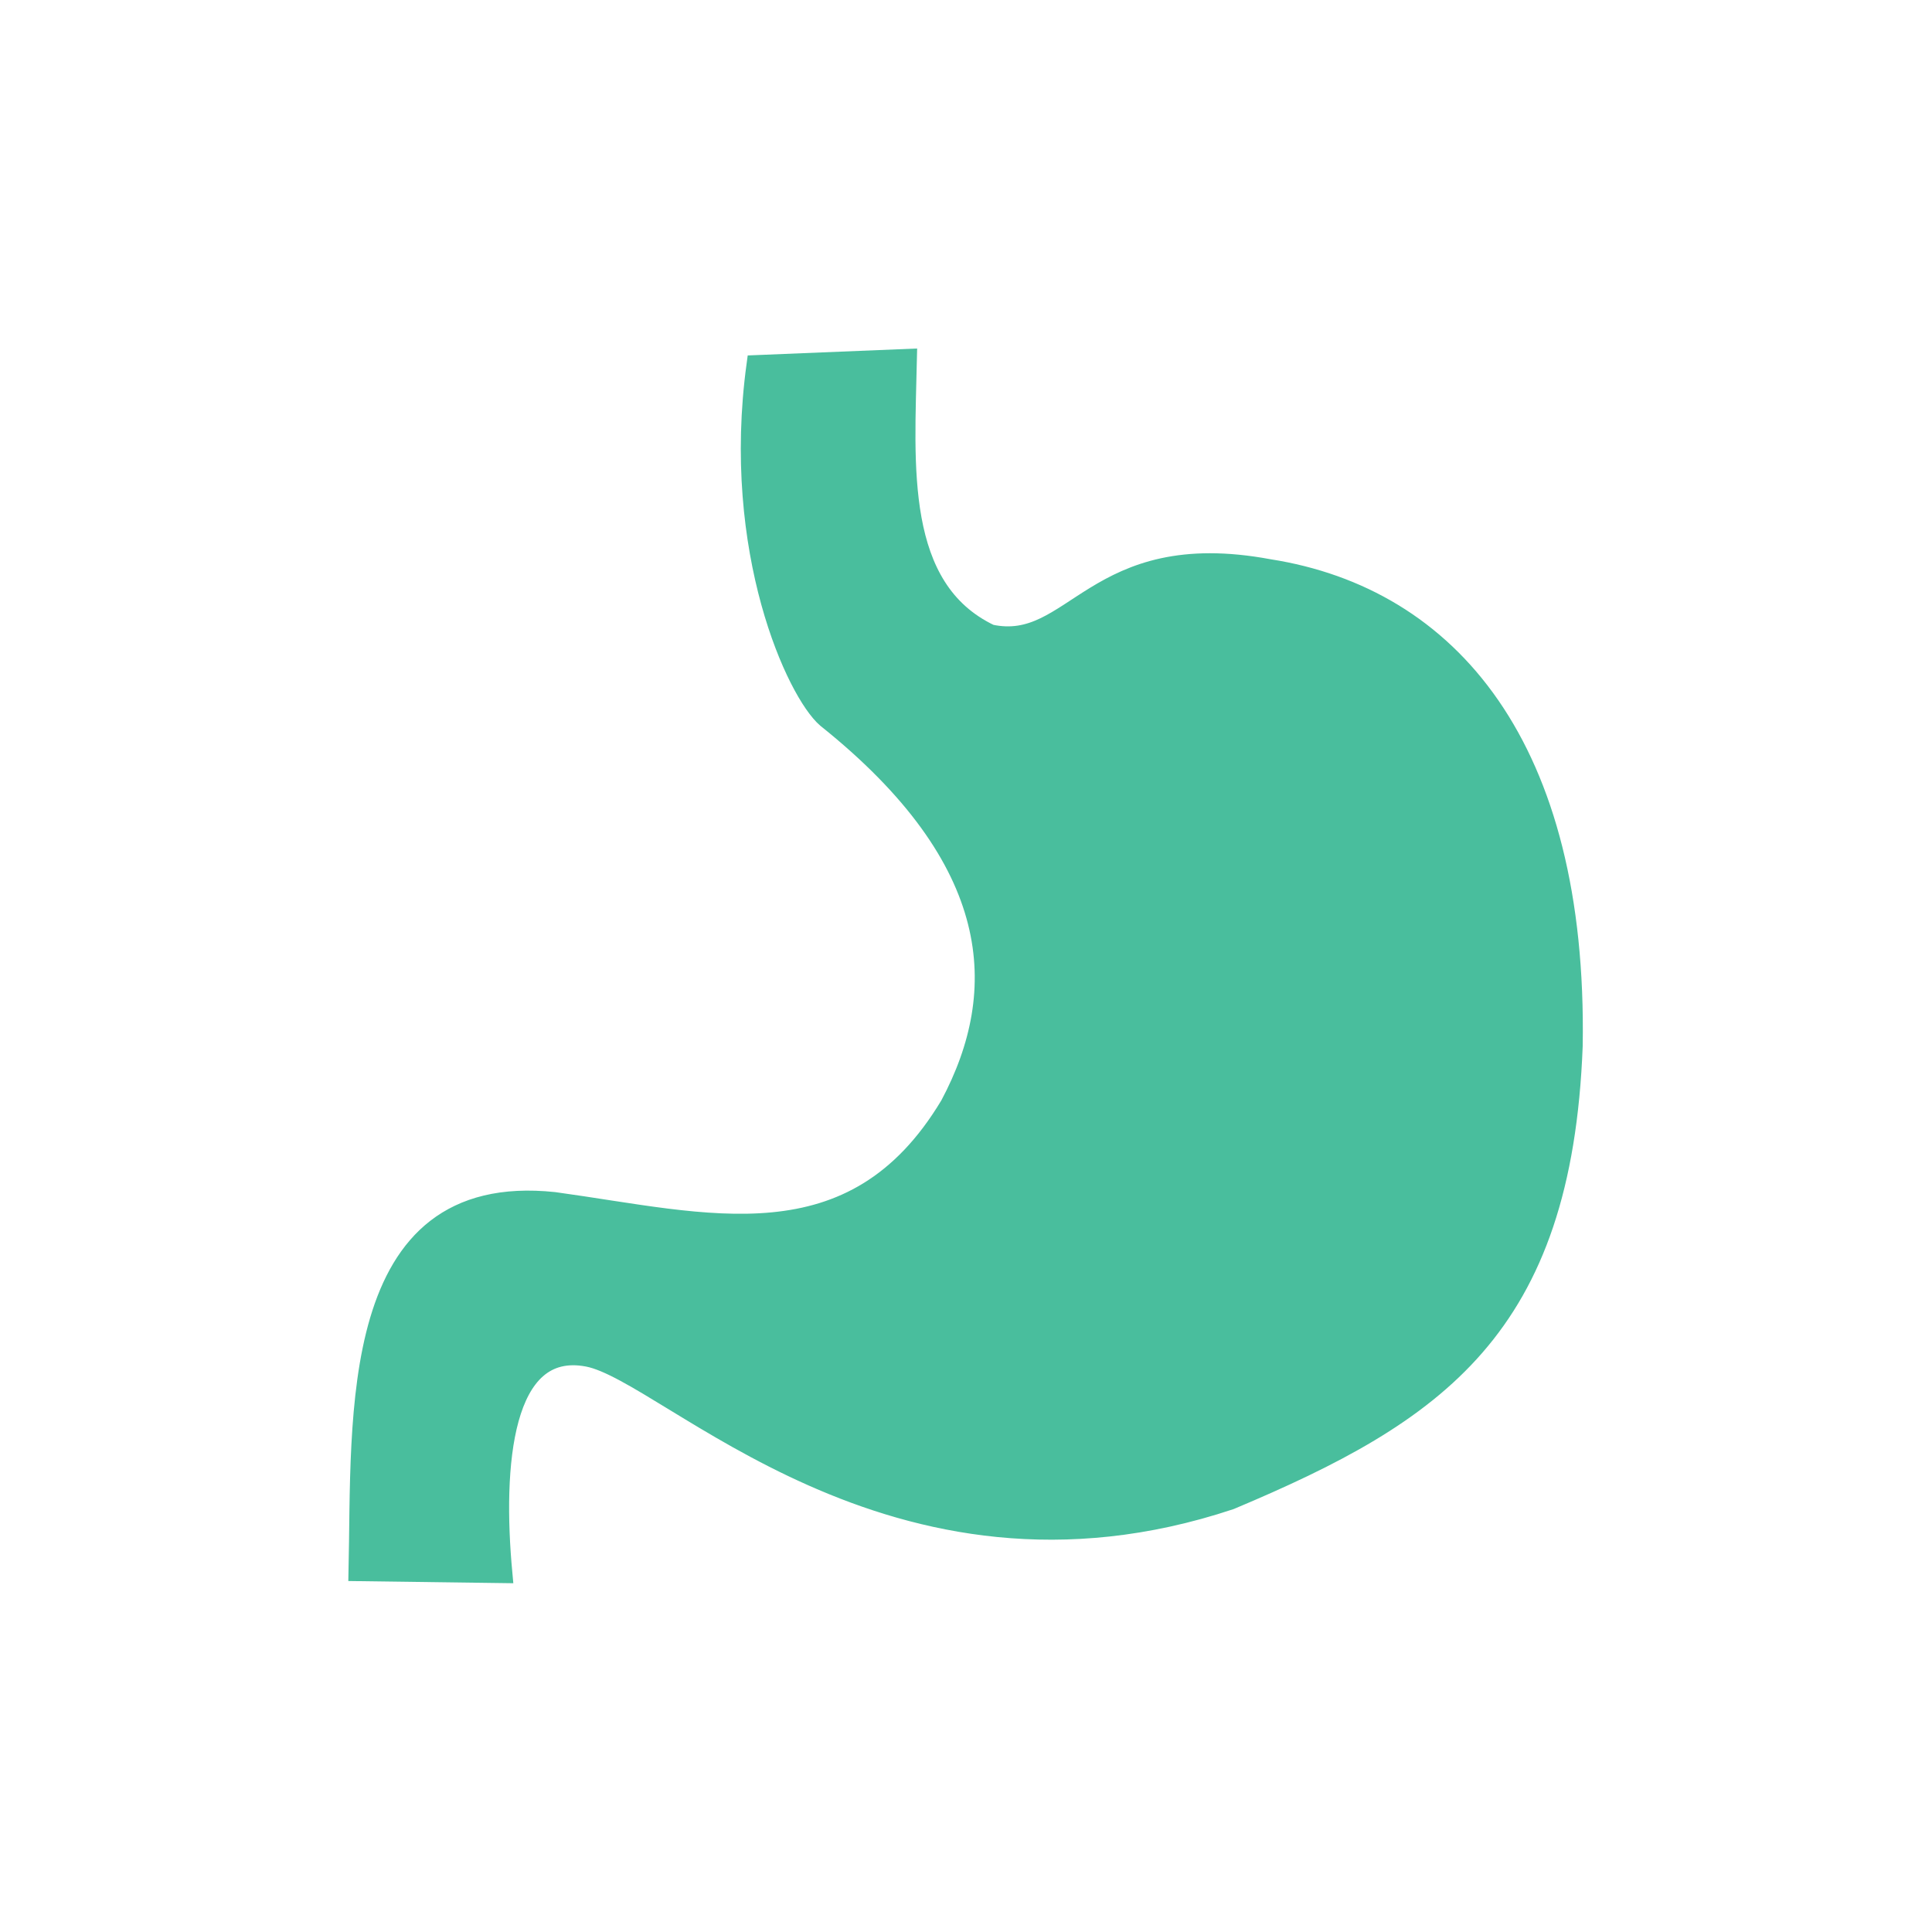
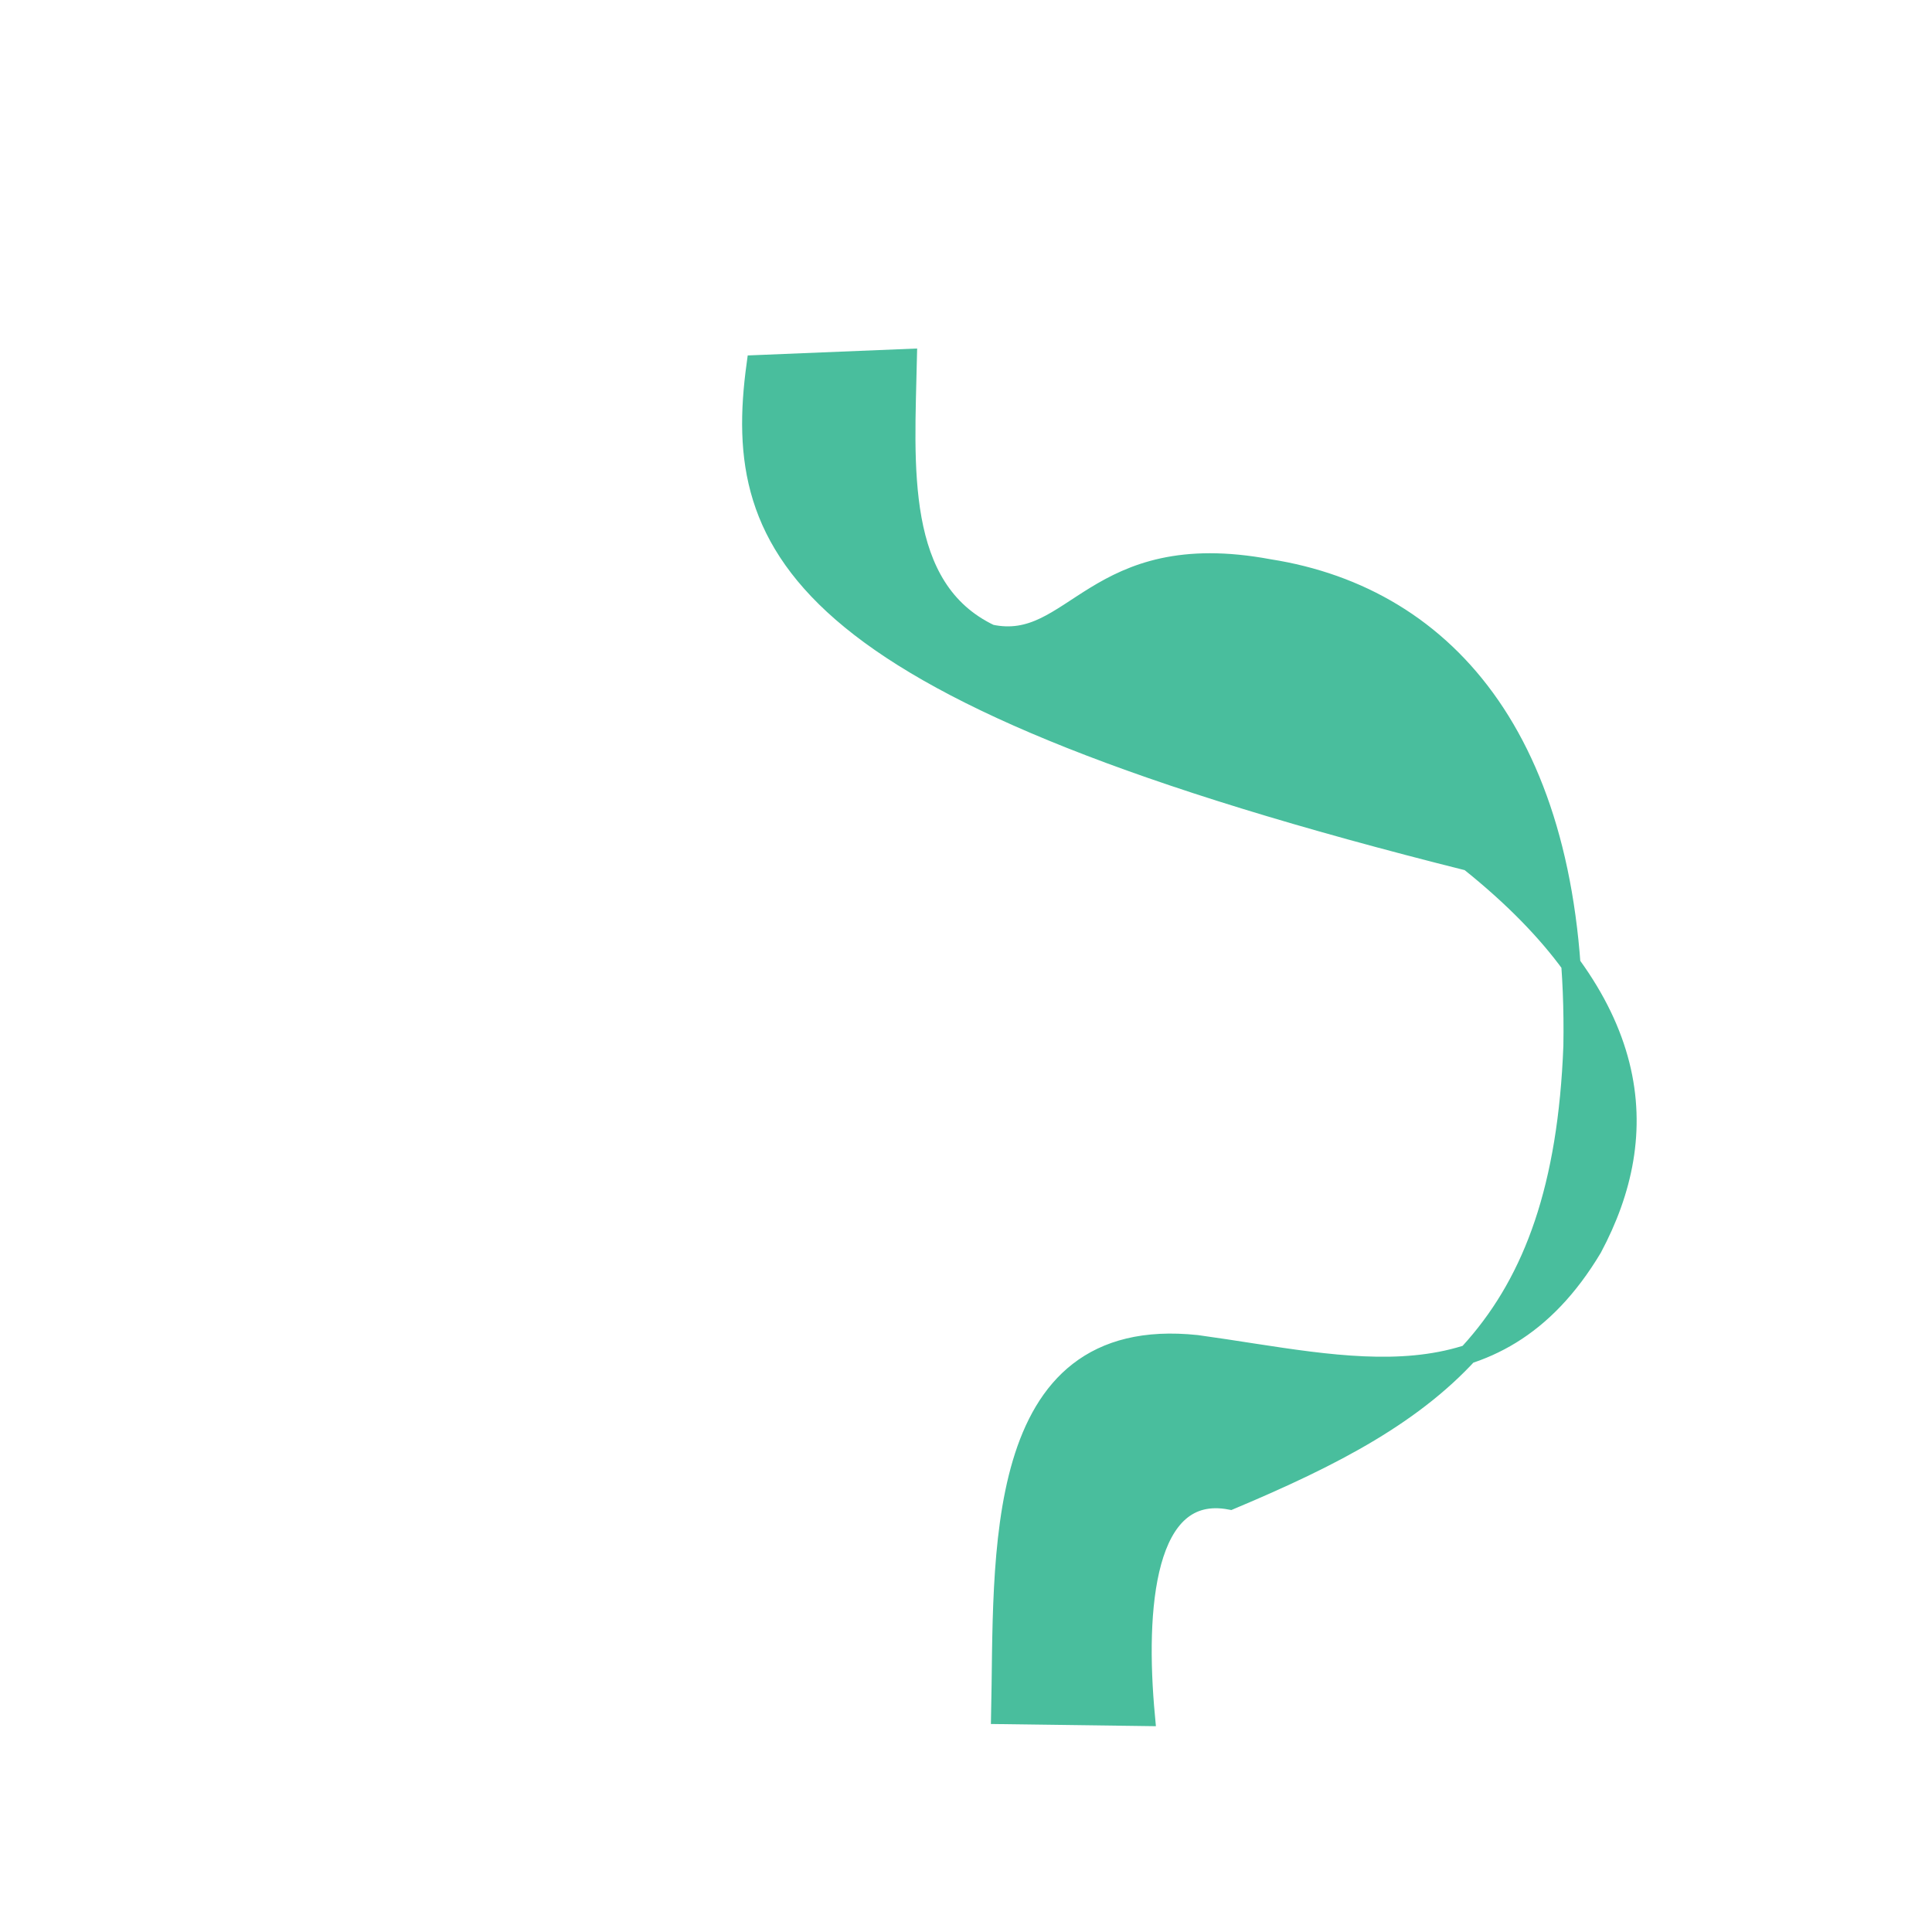
<svg xmlns="http://www.w3.org/2000/svg" version="1.0" id="Layer_1" x="0px" y="0px" viewBox="0 0 50 50" style="enable-background:new 0 0 50 50;" xml:space="preserve">
  <style type="text/css">
	.st0{fill-rule:evenodd;clip-rule:evenodd;fill:#49BE9D;stroke:#49BE9D;stroke-width:0.5;stroke-miterlimit:10;}
</style>
-   <path class="st0" d="M19.57,9.44l3.91-0.16c-0.06,2.76-0.33,5.95,2.15,7.13c2.18,0.47,2.66-2.54,7.21-1.69  c4.66,0.73,8,4.61,7.87,12.35c-0.28,7.31-3.52,9.5-8.87,11.75c-8.77,2.92-14.52-3.3-16.63-3.7c-2.22-0.42-2.46,2.81-2.2,5.6  l-3.74-0.05c0.09-4.01-0.31-10.14,5.07-9.57c3.95,0.54,7.73,1.69,10.24-2.5c1.58-2.96,1.39-6.35-3.19-10.01  C20.62,17.93,18.91,14.28,19.57,9.44L19.57,9.44z" />
+   <path class="st0" d="M19.57,9.44l3.91-0.16c-0.06,2.76-0.33,5.95,2.15,7.13c2.18,0.47,2.66-2.54,7.21-1.69  c4.66,0.73,8,4.61,7.87,12.35c-0.28,7.31-3.52,9.5-8.87,11.75c-2.22-0.42-2.46,2.81-2.2,5.6  l-3.74-0.05c0.09-4.01-0.31-10.14,5.07-9.57c3.95,0.54,7.73,1.69,10.24-2.5c1.58-2.96,1.39-6.35-3.19-10.01  C20.62,17.93,18.91,14.28,19.57,9.44L19.57,9.44z" />
</svg>